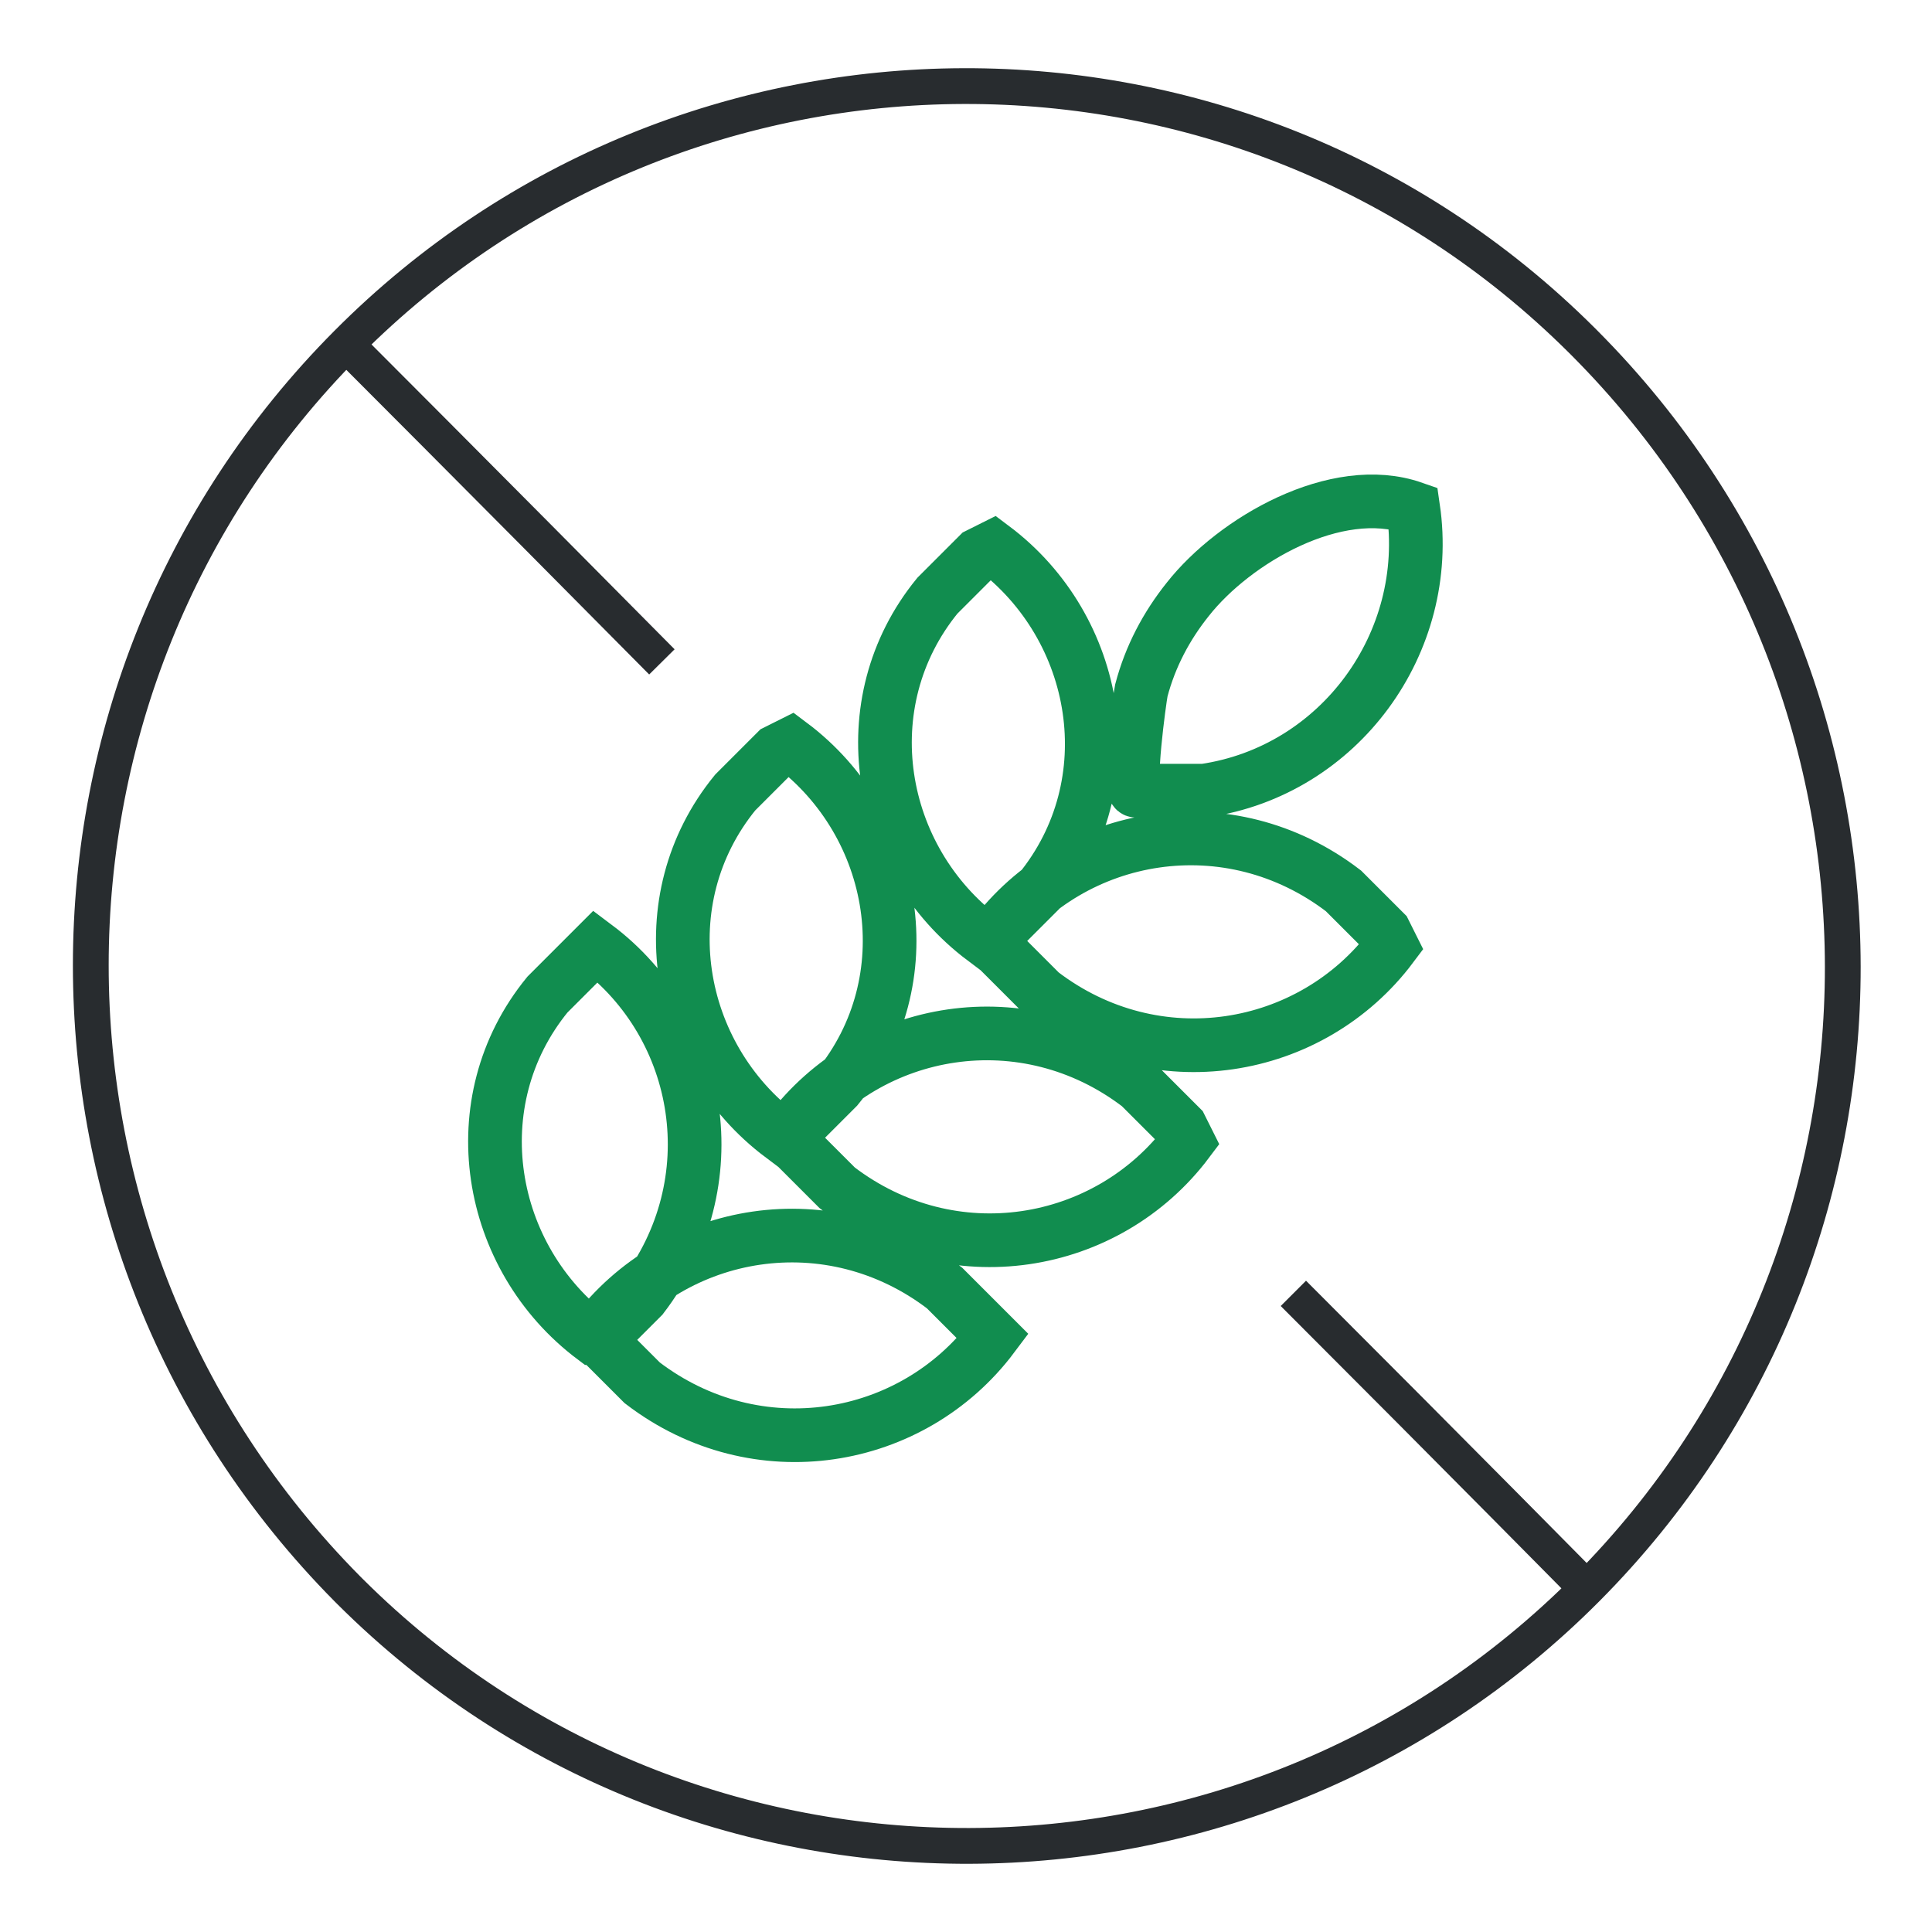
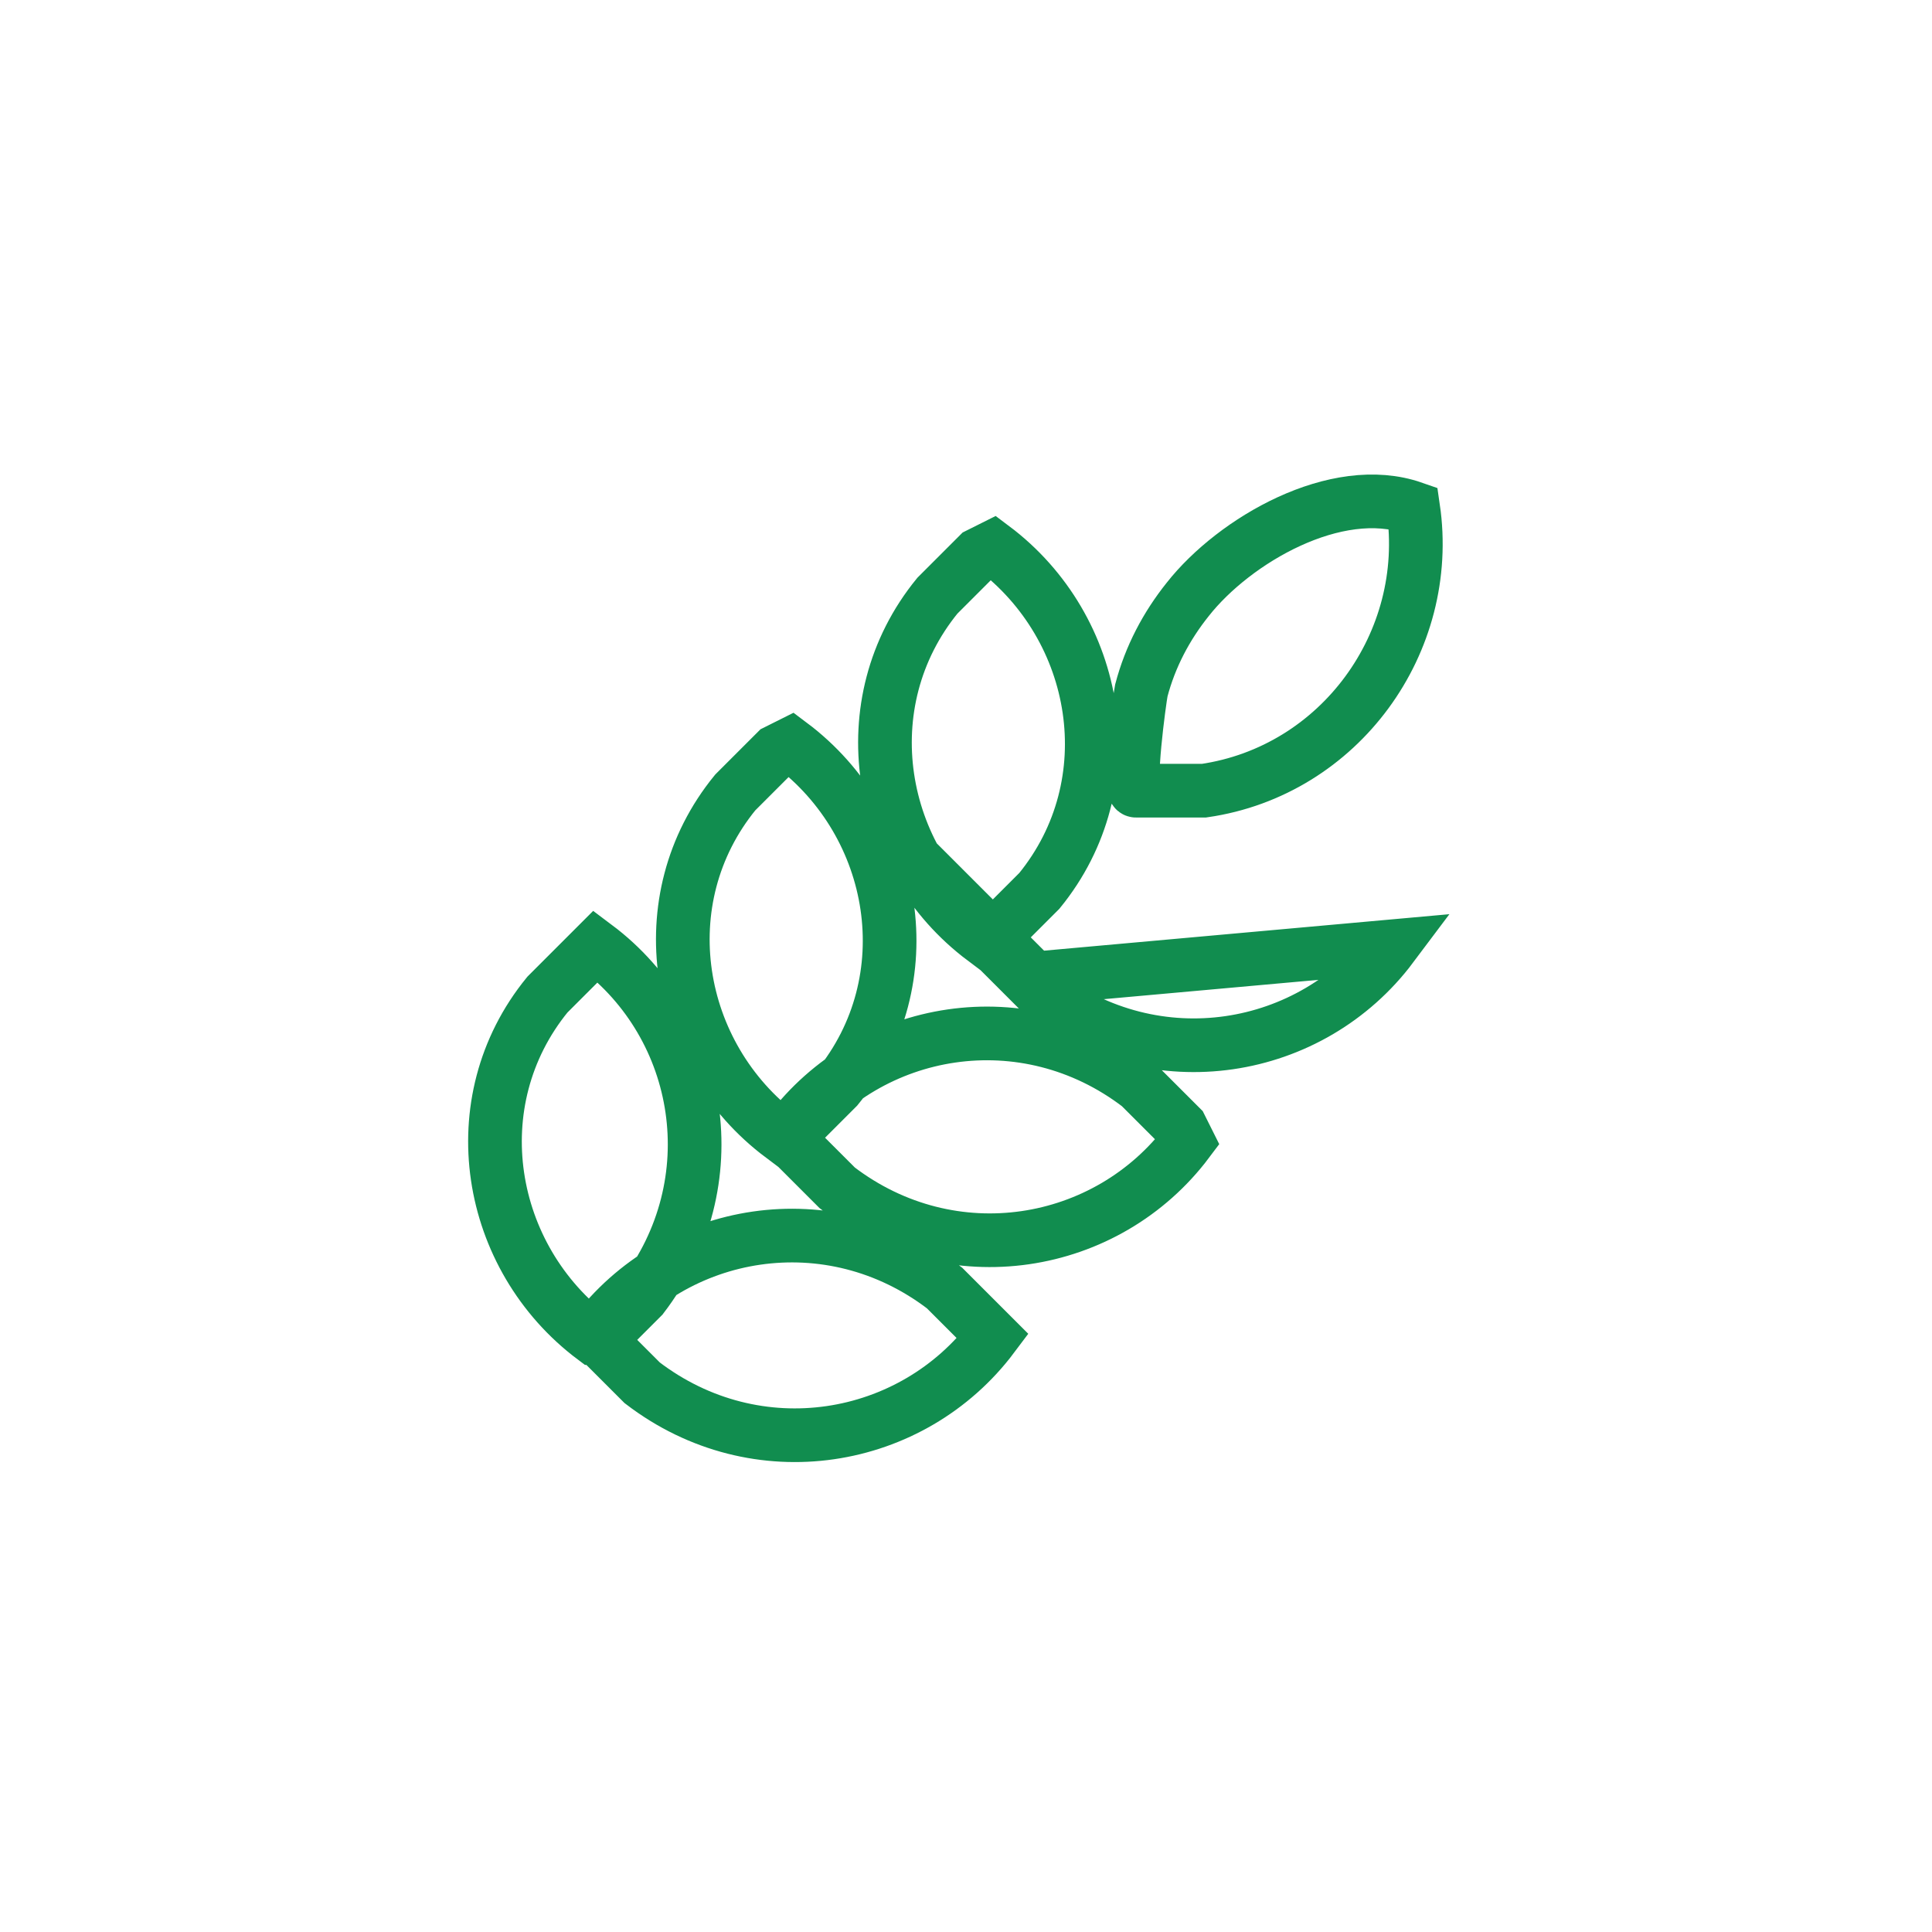
<svg xmlns="http://www.w3.org/2000/svg" version="1.1" id="non-gmo" x="0px" y="0px" viewBox="0 0 108 108" style="enable-background:new 0 0 108 108;" xml:space="preserve">
  <style type="text/css">
	.st0{fill:none;stroke:#282C2F;stroke-width:2;}
	.st1{fill:none;stroke:#118D4F;stroke-width:3;stroke-miterlimit:10;}
</style>
-   <path class="st0" d="M88.7,88.8c-19,19.1-50,19.2-69.1,0.2c-0.1-0.1-0.1-0.1-0.2-0.2c-19.1-19.3-19.1-50.4,0-69.6  C38.4,0.1,69.3,0,88.4,19c0.1,0.1,0.1,0.1,0.2,0.2C107.8,38.5,107.8,69.6,88.7,88.8z" />
-   <path class="st0" d="M88.7,88.8c0,0-6.9-7-16.4-16.5 M37,37C26.9,26.8,19.3,19.2,19.3,19.2" />
  <g>
    <g>
-       <path id="Polygon_961" class="st1" d="M33.3,52.9c6,4.5,7.5,13.2,2.6,19.6c-0.8,0.8-1.5,1.5-2.3,2.3h-0.4    c-6-4.5-7.5-13.2-2.6-19.2c0.8-0.8,1.5-1.5,2.3-2.3L33.3,52.9z M44.2,41.6c6,4.5,7.5,13.2,2.6,19.2l0,0c-0.8,0.8-1.5,1.5-2.3,2.3    l-0.8,0.4c-6-4.5-7.5-13.2-2.6-19.2l0,0c0.8-0.8,1.5-1.5,2.3-2.3L44.2,41.6z M55.5,30.6c6,4.5,7.5,13.2,2.6,19.2    c-0.8,0.8-1.5,1.5-2.3,2.3l-0.8,0.4c-6-4.5-7.5-13.2-2.6-19.2c0.8-0.8,1.5-1.5,2.3-2.3L55.5,30.6z M77.8,52.9    c-4.5,6-13.2,7.5-19.6,2.6c-0.8-0.8-1.5-1.5-2.3-2.3l-0.4-0.8c4.5-6,13.2-7.5,19.6-2.6c0.8,0.8,1.5,1.5,2.3,2.3L77.8,52.9z     M66.4,63.8c-4.5,6-13.2,7.5-19.6,2.6c-0.8-0.8-1.5-1.5-2.3-2.3l-0.4-0.8c4.5-6,13.2-7.5,19.6-2.6c0.8,0.8,1.5,1.5,2.3,2.3    L66.4,63.8z M55.5,74.7c-4.5,6-13.2,7.5-19.6,2.6c-0.8-0.8-1.5-1.5-2.3-2.3l-0.4-0.4c4.5-6,13.2-7.5,19.6-2.6    c0.8,0.8,1.5,1.5,2.3,2.3L55.5,74.7z M79,28.4c1.1,7.5-4.1,14.7-11.7,15.8c-1.1,0-2.3,0-3,0c0,0-0.8,0-0.8,0    c-0.5,0,0.2-5.1,0.3-5.6c0.5-1.9,1.4-3.6,2.6-5.1C69,30.2,74.7,26.9,79,28.4z" />
+       <path id="Polygon_961" class="st1" d="M33.3,52.9c6,4.5,7.5,13.2,2.6,19.6c-0.8,0.8-1.5,1.5-2.3,2.3h-0.4    c-6-4.5-7.5-13.2-2.6-19.2c0.8-0.8,1.5-1.5,2.3-2.3L33.3,52.9z M44.2,41.6c6,4.5,7.5,13.2,2.6,19.2l0,0c-0.8,0.8-1.5,1.5-2.3,2.3    l-0.8,0.4c-6-4.5-7.5-13.2-2.6-19.2l0,0c0.8-0.8,1.5-1.5,2.3-2.3L44.2,41.6z M55.5,30.6c6,4.5,7.5,13.2,2.6,19.2    c-0.8,0.8-1.5,1.5-2.3,2.3l-0.8,0.4c-6-4.5-7.5-13.2-2.6-19.2c0.8-0.8,1.5-1.5,2.3-2.3L55.5,30.6z M77.8,52.9    c-4.5,6-13.2,7.5-19.6,2.6c-0.8-0.8-1.5-1.5-2.3-2.3l-0.4-0.8c0.8,0.8,1.5,1.5,2.3,2.3L77.8,52.9z     M66.4,63.8c-4.5,6-13.2,7.5-19.6,2.6c-0.8-0.8-1.5-1.5-2.3-2.3l-0.4-0.8c4.5-6,13.2-7.5,19.6-2.6c0.8,0.8,1.5,1.5,2.3,2.3    L66.4,63.8z M55.5,74.7c-4.5,6-13.2,7.5-19.6,2.6c-0.8-0.8-1.5-1.5-2.3-2.3l-0.4-0.4c4.5-6,13.2-7.5,19.6-2.6    c0.8,0.8,1.5,1.5,2.3,2.3L55.5,74.7z M79,28.4c1.1,7.5-4.1,14.7-11.7,15.8c-1.1,0-2.3,0-3,0c0,0-0.8,0-0.8,0    c-0.5,0,0.2-5.1,0.3-5.6c0.5-1.9,1.4-3.6,2.6-5.1C69,30.2,74.7,26.9,79,28.4z" />
    </g>
  </g>
</svg>